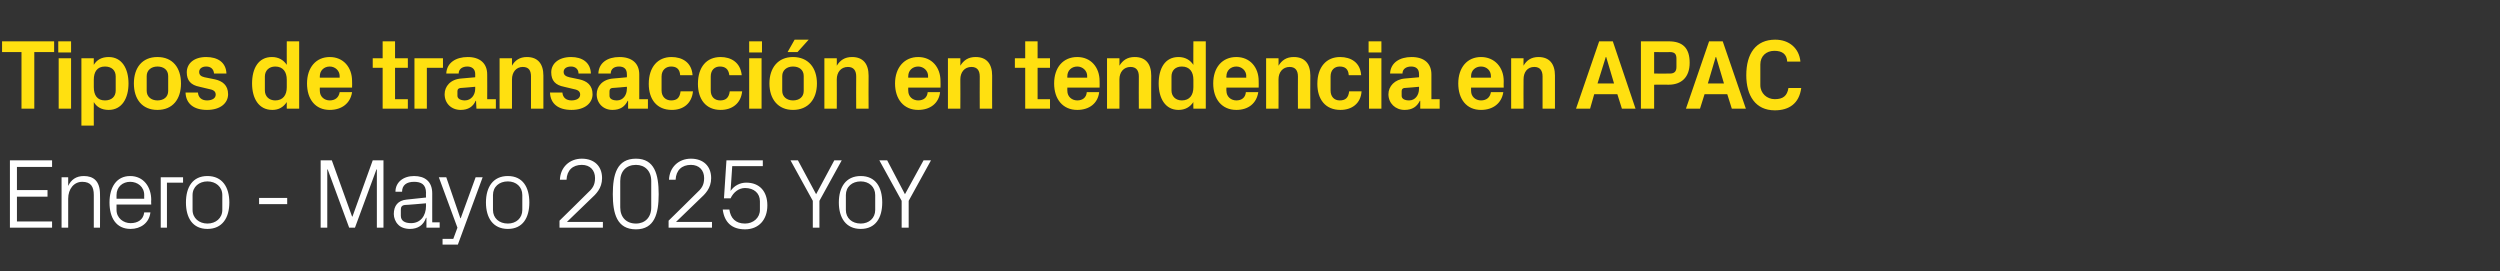
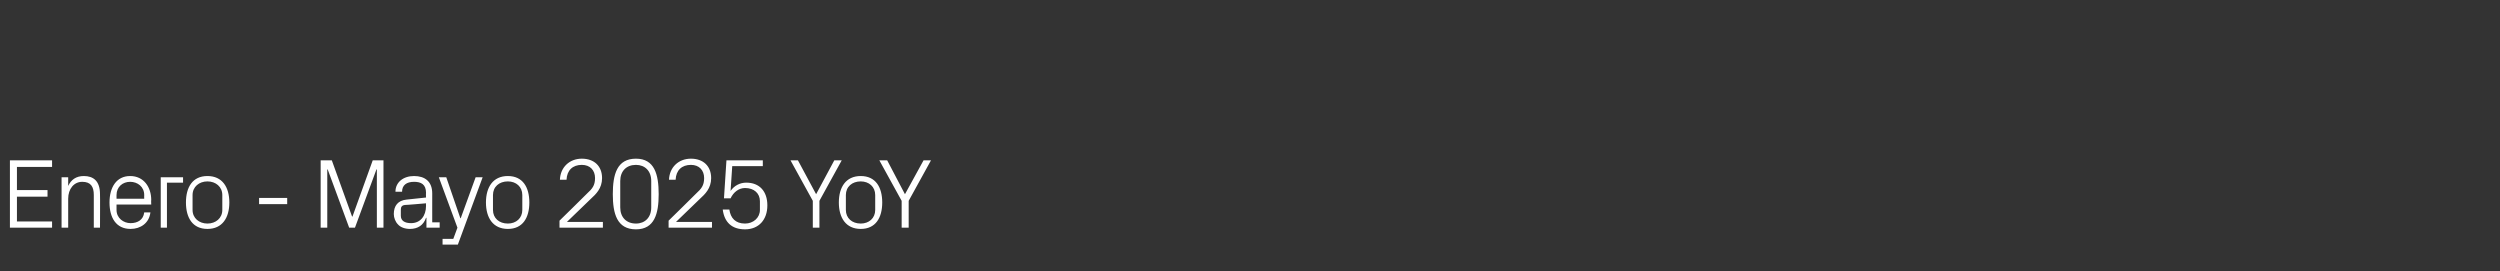
<svg xmlns="http://www.w3.org/2000/svg" version="1.1" width="605px" height="65.7px" viewBox="0 -7 605 65.7" style="top:-7px">
  <rect x="0" y="-7" width="605" height="65.7" fill="#333333" stroke="none" />
  <desc>Tipos de transacci n en tendencia en APAC Enero Mayo 2025 YoY</desc>
  <defs />
  <g id="Polygon53214">
    <path d="M 2.4 31.8 L 12.6 31.8 L 12.6 33.4 L 4.1 33.4 L 4.1 39 L 11.5 39 L 11.5 40.6 L 4.1 40.6 L 4.1 46.6 L 12.6 46.6 L 12.6 48.1 L 2.4 48.1 L 2.4 31.8 Z M 22.7 40.2 C 22.7 38.2 22 37 19.9 37 C 17.9 37 16.5 38.7 16.5 41.1 C 16.49 41.09 16.5 48.1 16.5 48.1 L 14.9 48.1 L 14.9 35.9 L 16.5 35.9 C 16.5 35.9 16.49 38.02 16.5 38 C 17.2 36.5 18.4 35.6 20.3 35.6 C 22.6 35.6 24.2 36.8 24.2 40 C 24.24 39.96 24.2 48.1 24.2 48.1 L 22.7 48.1 C 22.7 48.1 22.68 40.25 22.7 40.2 Z M 34.9 40.2 C 34.9 38.2 33.3 37 31.5 37 C 29.7 37 28.2 38.2 28.2 40.2 C 28.2 40.2 28.2 41.1 28.2 41.1 L 34.9 41.1 C 34.9 41.1 34.87 40.2 34.9 40.2 Z M 36.4 44.4 C 36.1 47 34 48.4 31.6 48.4 C 28.1 48.4 26.5 45.7 26.5 42 C 26.5 38.3 28.2 35.6 31.5 35.6 C 34.8 35.6 36.6 38.3 36.6 41.4 C 36.55 41.45 36.6 42.5 36.6 42.5 L 28.2 42.5 C 28.2 42.5 28.2 43.8 28.2 43.8 C 28.2 45.8 29.9 47 31.6 47 C 33.3 47 34.7 46.2 34.9 44.4 C 34.9 44.4 36.4 44.4 36.4 44.4 Z M 38.9 35.9 L 44.3 35.9 L 44.3 37.2 L 40.4 37.2 L 40.4 48.1 L 38.9 48.1 L 38.9 35.9 Z M 50.2 35.6 C 53.8 35.6 55.5 38.3 55.5 42 C 55.5 45.7 53.8 48.4 50.2 48.4 C 46.6 48.4 45 45.7 45 42 C 45 38.3 46.6 35.6 50.2 35.6 Z M 53.8 40.2 C 53.8 38.2 52.2 36.9 50.2 36.9 C 48.2 36.9 46.6 38.2 46.6 40.2 C 46.6 40.2 46.6 43.8 46.6 43.8 C 46.6 45.8 48.2 47.1 50.2 47.1 C 52.2 47.1 53.8 45.8 53.8 43.8 C 53.8 43.8 53.8 40.2 53.8 40.2 Z M 62.7 40.9 L 69.5 40.9 L 69.5 42.4 L 62.7 42.4 L 62.7 40.9 Z M 85.2 45.4 L 85.3 45.4 L 90.2 31.8 L 92.8 31.8 L 92.8 48.1 L 91.2 48.1 L 91.2 34 L 91.1 34 L 85.9 48.1 L 84.5 48.1 L 79.3 34 L 79.2 34 L 79.2 48.1 L 77.6 48.1 L 77.6 31.8 L 80.3 31.8 L 85.2 45.4 Z M 103.1 39.7 C 103.1 37.6 101.9 37 100.2 37 C 98.4 37 97.3 37.8 97.3 39.4 C 97.3 39.4 95.7 39.4 95.7 39.4 C 95.7 37.1 97.6 35.6 100.2 35.6 C 102.8 35.6 104.6 36.9 104.6 39.8 C 104.59 39.77 104.6 46.8 104.6 46.8 L 106.4 46.8 L 106.4 48.1 L 103.2 48.1 L 103.2 45.7 C 103.2 45.7 103.13 45.74 103.1 45.7 C 102.5 47.5 101.1 48.4 99.2 48.4 C 98 48.4 96.9 48 96.3 47.3 C 95.7 46.7 95.3 45.7 95.3 44.8 C 95.3 42.8 96.3 41.5 98.4 41.3 C 98.42 41.28 103.1 40.8 103.1 40.8 C 103.1 40.8 103.05 39.72 103.1 39.7 Z M 98 42.6 C 97.2 42.7 97 43.1 97 43.8 C 97 43.8 97 45.2 97 45.2 C 97 46.4 97.9 47 99.5 47 C 101.7 47 103.1 45.3 103.1 42.8 C 103.05 42.79 103.1 42.2 103.1 42.2 C 103.1 42.2 97.97 42.65 98 42.6 Z M 111.5 45.8 L 115.1 35.9 L 116.8 35.9 L 110.8 52.2 L 107.1 52.2 L 107.1 50.8 L 109.7 50.8 L 110.7 48.1 L 106.2 35.9 L 108 35.9 L 111.4 45.8 L 111.5 45.8 Z M 122.9 35.6 C 126.5 35.6 128.1 38.3 128.1 42 C 128.1 45.7 126.5 48.4 122.9 48.4 C 119.3 48.4 117.6 45.7 117.6 42 C 117.6 38.3 119.3 35.6 122.9 35.6 Z M 126.4 40.2 C 126.4 38.2 124.9 36.9 122.9 36.9 C 120.8 36.9 119.3 38.2 119.3 40.2 C 119.3 40.2 119.3 43.8 119.3 43.8 C 119.3 45.8 120.8 47.1 122.9 47.1 C 124.9 47.1 126.4 45.8 126.4 43.8 C 126.4 43.8 126.4 40.2 126.4 40.2 Z M 137.2 46.7 L 145.9 46.7 L 145.9 48.1 L 135.4 48.1 L 135.4 46.4 C 135.4 46.4 142.1 39.84 142.1 39.8 C 143.3 38.7 144 37.9 144 36.1 C 144 34.2 142.8 32.9 140.8 32.9 C 138.6 32.9 137.2 34.2 137.1 36.5 C 137.1 36.5 135.5 36.5 135.5 36.5 C 135.6 33.5 137.8 31.4 140.8 31.4 C 143.8 31.4 145.7 33.2 145.7 36.1 C 145.7 38.6 144.2 40 143 41.1 C 143.01 41.11 137.2 46.7 137.2 46.7 L 137.2 46.7 Z M 153.9 48.5 C 149.3 48.5 148.3 44.7 148.3 40 C 148.3 35.2 149.3 31.4 153.9 31.4 C 158.4 31.4 159.4 35.2 159.4 40 C 159.4 44.7 158.4 48.5 153.9 48.5 Z M 157.6 36.8 C 157.6 34.4 156.1 32.9 153.9 32.9 C 151.6 32.9 150.1 34.4 150.1 36.8 C 150.1 36.8 150.1 43.2 150.1 43.2 C 150.1 45.6 151.6 47.1 153.9 47.1 C 156.1 47.1 157.6 45.6 157.6 43.2 C 157.6 43.2 157.6 36.8 157.6 36.8 Z M 163.6 46.7 L 172.3 46.7 L 172.3 48.1 L 161.8 48.1 L 161.8 46.4 C 161.8 46.4 168.5 39.84 168.5 39.8 C 169.7 38.7 170.4 37.9 170.4 36.1 C 170.4 34.2 169.2 32.9 167.2 32.9 C 165 32.9 163.6 34.2 163.5 36.5 C 163.5 36.5 161.9 36.5 161.9 36.5 C 162 33.5 164.2 31.4 167.2 31.4 C 170.2 31.4 172.1 33.2 172.1 36.1 C 172.1 38.6 170.6 40 169.4 41.1 C 169.41 41.11 163.6 46.7 163.6 46.7 L 163.6 46.7 Z M 175.2 41 L 175.8 31.8 L 184.6 31.8 L 184.6 33.2 L 177.2 33.2 C 177.2 33.2 176.81 39.17 176.8 39.2 C 177.7 37.9 179.1 37.2 180.6 37.2 C 183.8 37.2 185.7 39.3 185.7 42.7 C 185.7 46.2 183.6 48.5 180.3 48.5 C 177.1 48.5 175.3 46.8 174.9 43.7 C 174.9 43.7 176.5 43.7 176.5 43.7 C 176.8 45.8 178 47.1 180.3 47.1 C 182.3 47.1 183.9 45.7 183.9 43.8 C 183.9 43.8 183.9 41.7 183.9 41.7 C 183.9 39.8 182.5 38.5 180.3 38.5 C 178.8 38.5 177.5 39.5 176.8 41 C 176.78 40.97 175.2 41 175.2 41 Z M 191.3 31.8 L 193.1 31.8 L 197.5 40 L 201.9 31.8 L 203.7 31.8 L 198.3 41.6 L 198.3 48.1 L 196.7 48.1 L 196.7 41.6 L 191.3 31.8 Z M 208.3 35.6 C 211.9 35.6 213.5 38.3 213.5 42 C 213.5 45.7 211.9 48.4 208.3 48.4 C 204.7 48.4 203 45.7 203 42 C 203 38.3 204.7 35.6 208.3 35.6 Z M 211.8 40.2 C 211.8 38.2 210.3 36.9 208.3 36.9 C 206.2 36.9 204.7 38.2 204.7 40.2 C 204.7 40.2 204.7 43.8 204.7 43.8 C 204.7 45.8 206.2 47.1 208.3 47.1 C 210.3 47.1 211.8 45.8 211.8 43.8 C 211.8 43.8 211.8 40.2 211.8 40.2 Z M 212.8 31.8 L 214.7 31.8 L 219 40 L 223.5 31.8 L 225.3 31.8 L 219.9 41.6 L 219.9 48.1 L 218.2 48.1 L 218.2 41.6 L 212.8 31.8 Z " stroke="none" fill="#fff" />
  </g>
  <g id="Polygon53213">
-     <path d="M 0.5 3 L 13.1 3 L 13.1 5.6 L 8.3 5.6 L 8.3 19.3 L 5.2 19.3 L 5.2 5.6 L 0.5 5.6 L 0.5 3 Z M 14.2 19.3 L 14.2 7.1 L 17.2 7.1 L 17.2 19.3 L 14.2 19.3 Z M 17.2 5.7 L 14.1 5.7 L 14.1 3 L 17.2 3 L 17.2 5.7 Z M 22.7 14.1 C 22.7 16 23.5 17.3 25.4 17.3 C 27 17.3 28 16.4 28 14.9 C 28 14.9 28 11.5 28 11.5 C 28 10 27 9.1 25.4 9.1 C 23.5 9.1 22.7 10.4 22.7 12.3 C 22.7 12.3 22.7 14.1 22.7 14.1 Z M 19.7 23.4 L 19.7 7.1 L 22.7 7.1 C 22.7 7.1 22.68 8.74 22.7 8.7 C 23.4 7.5 24.6 6.8 26.3 6.8 C 29.5 6.8 31.1 9.6 31.1 13.2 C 31.1 16.8 29.5 19.6 26.3 19.6 C 24.6 19.6 23.4 18.9 22.7 17.7 C 22.68 17.66 22.7 23.4 22.7 23.4 L 19.7 23.4 Z M 38.1 19.6 C 34.4 19.6 32.4 17 32.4 13.2 C 32.4 9.4 34.4 6.8 38.1 6.8 C 41.8 6.8 43.8 9.4 43.8 13.2 C 43.8 17 41.8 19.6 38.1 19.6 Z M 40.7 11.4 C 40.7 9.9 39.6 9.1 38.1 9.1 C 36.6 9.1 35.5 10 35.5 11.4 C 35.5 11.4 35.5 15 35.5 15 C 35.5 16.4 36.6 17.3 38.1 17.3 C 39.6 17.3 40.7 16.5 40.7 15 C 40.7 15 40.7 11.4 40.7 11.4 Z M 52 12.2 C 53.8 12.6 55.2 13.6 55.2 15.8 C 55.2 17.9 53.4 19.6 50.1 19.6 C 46.9 19.6 45 18.1 44.9 15.4 C 44.9 15.4 47.9 15.4 47.9 15.4 C 48 16.6 48.8 17.3 50.1 17.3 C 51.3 17.3 52.2 16.8 52.2 15.9 C 52.2 15 51.5 14.7 50.4 14.5 C 50.4 14.5 48.3 14 48.3 14 C 46.2 13.6 45.2 12.5 45.2 10.5 C 45.2 8.4 46.9 6.8 49.9 6.8 C 52.7 6.8 54.7 8.1 54.8 10.8 C 54.8 10.8 51.8 10.8 51.8 10.8 C 51.7 9.7 51 9.1 49.9 9.1 C 48.9 9.1 48.2 9.6 48.2 10.4 C 48.2 11.2 48.7 11.5 49.5 11.7 C 49.5 11.7 52 12.2 52 12.2 Z M 69.4 12.3 C 69.4 10.4 68.5 9.1 66.6 9.1 C 65.1 9.1 64.1 10.1 64.1 11.5 C 64.1 11.5 64.1 14.9 64.1 14.9 C 64.1 16.3 65.1 17.3 66.6 17.3 C 68.5 17.3 69.4 16 69.4 14.1 C 69.4 14.1 69.4 12.3 69.4 12.3 Z M 69.4 19.3 C 69.4 19.3 69.38 17.66 69.4 17.7 C 68.6 18.9 67.5 19.6 65.9 19.6 C 62.6 19.6 61 16.8 61 13.2 C 61 9.6 62.5 6.8 65.8 6.8 C 67.4 6.8 68.6 7.5 69.4 8.7 C 69.38 8.74 69.4 3 69.4 3 L 72.4 3 L 72.4 19.3 L 69.4 19.3 Z M 77.4 11.8 L 82.2 11.8 C 82.2 11.8 82.17 11.4 82.2 11.4 C 82.2 10.1 81.1 9.1 79.8 9.1 C 78.4 9.1 77.4 10.1 77.4 11.4 C 77.37 11.4 77.4 11.8 77.4 11.8 Z M 79.8 6.8 C 83.1 6.8 85.2 9.3 85.2 12.6 C 85.25 12.65 85.2 14.2 85.2 14.2 L 77.4 14.2 C 77.4 14.2 77.37 14.98 77.4 15 C 77.4 16.4 78.5 17.3 79.8 17.3 C 81.1 17.3 82 16.6 82.2 15.3 C 82.2 15.3 85.2 15.3 85.2 15.3 C 84.8 18 82.7 19.6 79.8 19.6 C 76.3 19.6 74.3 17 74.3 13.2 C 74.3 9.3 76.5 6.8 79.8 6.8 Z M 95.6 17 L 98.7 17 L 98.7 19.3 L 92.6 19.3 L 92.6 9.4 L 90.2 9.4 L 90.2 7.1 L 92.6 7.1 L 92.6 3 L 95.6 3 L 95.6 7.1 L 98.7 7.1 L 98.7 9.4 L 95.6 9.4 L 95.6 17 Z M 100.3 7.1 L 107.2 7.1 L 107.2 9.4 L 103.3 9.4 L 103.3 19.3 L 100.3 19.3 L 100.3 7.1 Z M 115 14.5 C 114.98 14.5 115 14 115 14 C 115 14 111.38 14.33 111.4 14.3 C 110.9 14.4 110.7 14.6 110.7 15.1 C 110.7 15.1 110.7 16.2 110.7 16.2 C 110.7 16.9 111.5 17.3 112.5 17.3 C 114 17.3 115 16 115 14.5 Z M 115 10.9 C 115 9.7 114.2 9.1 113.1 9.1 C 111.9 9.1 111 9.7 111 10.8 C 111 10.8 108 10.8 108 10.8 C 108.1 8.2 110.3 6.8 113.2 6.8 C 116.1 6.8 117.9 8.3 117.9 11 C 117.93 10.99 117.9 17 117.9 17 L 120 17 L 120 19.3 L 115.3 19.3 L 115.2 17.4 C 115.2 17.4 115.15 17.42 115.1 17.4 C 114.5 18.8 113.3 19.6 111.5 19.6 C 109.2 19.6 107.6 18 107.6 15.8 C 107.6 13.9 109 12.2 111.6 12 C 111.6 12.02 115 11.7 115 11.7 C 115 11.7 114.98 10.94 115 10.9 Z M 123.9 8.9 C 124.6 7.6 125.8 6.8 127.5 6.8 C 130.2 6.8 131.5 8.5 131.5 11.3 C 131.52 11.3 131.5 19.3 131.5 19.3 L 128.5 19.3 C 128.5 19.3 128.52 11.52 128.5 11.5 C 128.5 10.1 128 9.2 126.5 9.2 C 124.9 9.2 123.9 10.5 123.9 12.2 C 123.89 12.24 123.9 19.3 123.9 19.3 L 120.9 19.3 L 120.9 7.1 L 123.9 7.1 C 123.9 7.1 123.89 8.86 123.9 8.9 Z M 140.2 12.2 C 142 12.6 143.4 13.6 143.4 15.8 C 143.4 17.9 141.6 19.6 138.3 19.6 C 135.1 19.6 133.2 18.1 133.1 15.4 C 133.1 15.4 136.1 15.4 136.1 15.4 C 136.2 16.6 137 17.3 138.3 17.3 C 139.5 17.3 140.4 16.8 140.4 15.9 C 140.4 15 139.7 14.7 138.6 14.5 C 138.6 14.5 136.5 14 136.5 14 C 134.4 13.6 133.4 12.5 133.4 10.5 C 133.4 8.4 135.2 6.8 138.2 6.8 C 140.9 6.8 142.9 8.1 143 10.8 C 143 10.8 140 10.8 140 10.8 C 140 9.7 139.2 9.1 138.2 9.1 C 137.1 9.1 136.4 9.6 136.4 10.4 C 136.4 11.2 137 11.5 137.8 11.7 C 137.8 11.7 140.2 12.2 140.2 12.2 Z M 151.7 14.5 C 151.75 14.5 151.7 14 151.7 14 C 151.7 14 148.15 14.33 148.1 14.3 C 147.7 14.4 147.5 14.6 147.5 15.1 C 147.5 15.1 147.5 16.2 147.5 16.2 C 147.5 16.9 148.2 17.3 149.3 17.3 C 150.8 17.3 151.7 16 151.7 14.5 Z M 151.7 10.9 C 151.7 9.7 151 9.1 149.8 9.1 C 148.6 9.1 147.8 9.7 147.8 10.8 C 147.8 10.8 144.8 10.8 144.8 10.8 C 144.9 8.2 147 6.8 149.9 6.8 C 152.9 6.8 154.7 8.3 154.7 11 C 154.7 10.99 154.7 17 154.7 17 L 156.8 17 L 156.8 19.3 L 152 19.3 L 152 17.4 C 152 17.4 151.92 17.42 151.9 17.4 C 151.2 18.8 150.1 19.6 148.2 19.6 C 146 19.6 144.4 18 144.4 15.8 C 144.4 13.9 145.8 12.2 148.4 12 C 148.37 12.02 151.7 11.7 151.7 11.7 C 151.7 11.7 151.75 10.94 151.7 10.9 Z M 162.5 6.8 C 165.1 6.8 167.4 8.1 167.6 11.2 C 167.6 11.2 164.6 11.2 164.6 11.2 C 164.5 9.6 163.6 9.1 162.4 9.1 C 161.2 9.1 160.1 9.9 160.1 11.5 C 160.1 11.5 160.1 14.9 160.1 14.9 C 160.1 16.4 161.1 17.3 162.4 17.3 C 163.8 17.3 164.5 16.7 164.7 15.1 C 164.7 15.1 167.7 15.1 167.7 15.1 C 167.4 18.1 165.3 19.6 162.6 19.6 C 158.9 19.6 157 17 157 13.3 C 157 9.2 159.2 6.8 162.5 6.8 Z M 174.4 6.8 C 176.9 6.8 179.2 8.1 179.5 11.2 C 179.5 11.2 176.5 11.2 176.5 11.2 C 176.3 9.6 175.4 9.1 174.2 9.1 C 173 9.1 172 9.9 172 11.5 C 172 11.5 172 14.9 172 14.9 C 172 16.4 172.9 17.3 174.3 17.3 C 175.6 17.3 176.4 16.7 176.6 15.1 C 176.6 15.1 179.6 15.1 179.6 15.1 C 179.3 18.1 177.1 19.6 174.4 19.6 C 170.8 19.6 168.9 17 168.9 13.3 C 168.9 9.2 171 6.8 174.4 6.8 Z M 181.3 19.3 L 181.3 7.1 L 184.3 7.1 L 184.3 19.3 L 181.3 19.3 Z M 184.4 5.7 L 181.3 5.7 L 181.3 3 L 184.4 3 L 184.4 5.7 Z M 191.9 19.6 C 188.3 19.6 186.2 17 186.2 13.2 C 186.2 9.4 188.3 6.8 191.9 6.8 C 195.6 6.8 197.7 9.4 197.7 13.2 C 197.7 17 195.6 19.6 191.9 19.6 Z M 194.5 11.4 C 194.5 9.9 193.4 9.1 191.9 9.1 C 190.4 9.1 189.3 10 189.3 11.4 C 189.3 11.4 189.3 15 189.3 15 C 189.3 16.4 190.4 17.3 191.9 17.3 C 193.4 17.3 194.5 16.5 194.5 15 C 194.5 15 194.5 11.4 194.5 11.4 Z M 192.3 2.6 L 195.7 2.6 L 193 5.6 L 190.6 5.6 L 192.3 2.6 Z M 202.5 8.9 C 203.3 7.6 204.4 6.8 206.2 6.8 C 208.9 6.8 210.2 8.5 210.2 11.3 C 210.16 11.3 210.2 19.3 210.2 19.3 L 207.2 19.3 C 207.2 19.3 207.16 11.52 207.2 11.5 C 207.2 10.1 206.6 9.2 205.2 9.2 C 203.5 9.2 202.5 10.5 202.5 12.2 C 202.53 12.24 202.5 19.3 202.5 19.3 L 199.5 19.3 L 199.5 7.1 L 202.5 7.1 C 202.5 7.1 202.53 8.86 202.5 8.9 Z M 219.8 11.8 L 224.6 11.8 C 224.6 11.8 224.56 11.4 224.6 11.4 C 224.6 10.1 223.5 9.1 222.2 9.1 C 220.8 9.1 219.8 10.1 219.8 11.4 C 219.76 11.4 219.8 11.8 219.8 11.8 Z M 222.2 6.8 C 225.5 6.8 227.6 9.3 227.6 12.6 C 227.64 12.65 227.6 14.2 227.6 14.2 L 219.8 14.2 C 219.8 14.2 219.76 14.98 219.8 15 C 219.8 16.4 220.9 17.3 222.2 17.3 C 223.5 17.3 224.4 16.6 224.5 15.3 C 224.5 15.3 227.5 15.3 227.5 15.3 C 227.2 18 225.1 19.6 222.2 19.6 C 218.7 19.6 216.6 17 216.6 13.2 C 216.6 9.3 218.9 6.8 222.2 6.8 Z M 232.4 8.9 C 233.2 7.6 234.3 6.8 236.1 6.8 C 238.8 6.8 240.1 8.5 240.1 11.3 C 240.07 11.3 240.1 19.3 240.1 19.3 L 237.1 19.3 C 237.1 19.3 237.07 11.52 237.1 11.5 C 237.1 10.1 236.5 9.2 235.1 9.2 C 233.4 9.2 232.4 10.5 232.4 12.2 C 232.44 12.24 232.4 19.3 232.4 19.3 L 229.4 19.3 L 229.4 7.1 L 232.4 7.1 C 232.4 7.1 232.44 8.86 232.4 8.9 Z M 251.1 17 L 254.1 17 L 254.1 19.3 L 248.1 19.3 L 248.1 9.4 L 245.6 9.4 L 245.6 7.1 L 248.1 7.1 L 248.1 3 L 251.1 3 L 251.1 7.1 L 254.1 7.1 L 254.1 9.4 L 251.1 9.4 L 251.1 17 Z M 258.3 11.8 L 263.1 11.8 C 263.1 11.8 263.06 11.4 263.1 11.4 C 263.1 10.1 262 9.1 260.7 9.1 C 259.3 9.1 258.3 10.1 258.3 11.4 C 258.26 11.4 258.3 11.8 258.3 11.8 Z M 260.7 6.8 C 264 6.8 266.1 9.3 266.1 12.6 C 266.13 12.65 266.1 14.2 266.1 14.2 L 258.3 14.2 C 258.3 14.2 258.26 14.98 258.3 15 C 258.3 16.4 259.4 17.3 260.7 17.3 C 262 17.3 262.9 16.6 263 15.3 C 263 15.3 266 15.3 266 15.3 C 265.7 18 263.6 19.6 260.7 19.6 C 257.2 19.6 255.1 17 255.1 13.2 C 255.1 9.3 257.3 6.8 260.7 6.8 Z M 270.9 8.9 C 271.7 7.6 272.8 6.8 274.6 6.8 C 277.3 6.8 278.6 8.5 278.6 11.3 C 278.56 11.3 278.6 19.3 278.6 19.3 L 275.6 19.3 C 275.6 19.3 275.56 11.52 275.6 11.5 C 275.6 10.1 275 9.2 273.6 9.2 C 271.9 9.2 270.9 10.5 270.9 12.2 C 270.93 12.24 270.9 19.3 270.9 19.3 L 267.9 19.3 L 267.9 7.1 L 270.9 7.1 C 270.9 7.1 270.93 8.86 270.9 8.9 Z M 288.8 12.3 C 288.8 10.4 287.9 9.1 286 9.1 C 284.4 9.1 283.5 10.1 283.5 11.5 C 283.5 11.5 283.5 14.9 283.5 14.9 C 283.5 16.3 284.5 17.3 286 17.3 C 287.9 17.3 288.8 16 288.8 14.1 C 288.8 14.1 288.8 12.3 288.8 12.3 Z M 288.8 19.3 C 288.8 19.3 288.76 17.66 288.8 17.7 C 288 18.9 286.8 19.6 285.2 19.6 C 282 19.6 280.4 16.8 280.4 13.2 C 280.4 9.6 281.9 6.8 285.2 6.8 C 286.8 6.8 288 7.5 288.8 8.7 C 288.76 8.74 288.8 3 288.8 3 L 291.8 3 L 291.8 19.3 L 288.8 19.3 Z M 296.8 11.8 L 301.6 11.8 C 301.6 11.8 301.55 11.4 301.6 11.4 C 301.6 10.1 300.5 9.1 299.2 9.1 C 297.8 9.1 296.8 10.1 296.8 11.4 C 296.75 11.4 296.8 11.8 296.8 11.8 Z M 299.2 6.8 C 302.5 6.8 304.6 9.3 304.6 12.6 C 304.63 12.65 304.6 14.2 304.6 14.2 L 296.8 14.2 C 296.8 14.2 296.75 14.98 296.8 15 C 296.8 16.4 297.9 17.3 299.2 17.3 C 300.5 17.3 301.4 16.6 301.5 15.3 C 301.5 15.3 304.5 15.3 304.5 15.3 C 304.1 18 302.1 19.6 299.2 19.6 C 295.7 19.6 293.6 17 293.6 13.2 C 293.6 9.3 295.8 6.8 299.2 6.8 Z M 309.4 8.9 C 310.2 7.6 311.3 6.8 313.1 6.8 C 315.8 6.8 317.1 8.5 317.1 11.3 C 317.06 11.3 317.1 19.3 317.1 19.3 L 314.1 19.3 C 314.1 19.3 314.06 11.52 314.1 11.5 C 314.1 10.1 313.5 9.2 312.1 9.2 C 310.4 9.2 309.4 10.5 309.4 12.2 C 309.43 12.24 309.4 19.3 309.4 19.3 L 306.4 19.3 L 306.4 7.1 L 309.4 7.1 C 309.4 7.1 309.43 8.86 309.4 8.9 Z M 324.3 6.8 C 326.9 6.8 329.2 8.1 329.4 11.2 C 329.4 11.2 326.4 11.2 326.4 11.2 C 326.3 9.6 325.4 9.1 324.2 9.1 C 323 9.1 322 9.9 322 11.5 C 322 11.5 322 14.9 322 14.9 C 322 16.4 322.9 17.3 324.2 17.3 C 325.6 17.3 326.3 16.7 326.5 15.1 C 326.5 15.1 329.5 15.1 329.5 15.1 C 329.3 18.1 327.1 19.6 324.4 19.6 C 320.7 19.6 318.8 17 318.8 13.3 C 318.8 9.2 321 6.8 324.3 6.8 Z M 331.3 19.3 L 331.3 7.1 L 334.3 7.1 L 334.3 19.3 L 331.3 19.3 Z M 334.3 5.7 L 331.2 5.7 L 331.2 3 L 334.3 3 L 334.3 5.7 Z M 343.4 14.5 C 343.43 14.5 343.4 14 343.4 14 C 343.4 14 339.83 14.33 339.8 14.3 C 339.4 14.4 339.2 14.6 339.2 15.1 C 339.2 15.1 339.2 16.2 339.2 16.2 C 339.2 16.9 339.9 17.3 341 17.3 C 342.5 17.3 343.4 16 343.4 14.5 Z M 343.4 10.9 C 343.4 9.7 342.7 9.1 341.5 9.1 C 340.3 9.1 339.4 9.7 339.4 10.8 C 339.4 10.8 336.4 10.8 336.4 10.8 C 336.5 8.2 338.7 6.8 341.6 6.8 C 344.6 6.8 346.4 8.3 346.4 11 C 346.39 10.99 346.4 17 346.4 17 L 348.4 17 L 348.4 19.3 L 343.7 19.3 L 343.7 17.4 C 343.7 17.4 343.6 17.42 343.6 17.4 C 342.9 18.8 341.8 19.6 339.9 19.6 C 337.7 19.6 336 18 336 15.8 C 336 13.9 337.5 12.2 340 12 C 340.05 12.02 343.4 11.7 343.4 11.7 C 343.4 11.7 343.43 10.94 343.4 10.9 Z M 356 11.8 L 360.8 11.8 C 360.8 11.8 360.79 11.4 360.8 11.4 C 360.8 10.1 359.8 9.1 358.4 9.1 C 357 9.1 356 10.1 356 11.4 C 355.99 11.4 356 11.8 356 11.8 Z M 358.4 6.8 C 361.7 6.8 363.9 9.3 363.9 12.6 C 363.86 12.65 363.9 14.2 363.9 14.2 L 356 14.2 C 356 14.2 355.99 14.98 356 15 C 356 16.4 357.1 17.3 358.4 17.3 C 359.7 17.3 360.6 16.6 360.8 15.3 C 360.8 15.3 363.8 15.3 363.8 15.3 C 363.4 18 361.3 19.6 358.4 19.6 C 354.9 19.6 352.9 17 352.9 13.2 C 352.9 9.3 355.1 6.8 358.4 6.8 Z M 368.7 8.9 C 369.4 7.6 370.6 6.8 372.3 6.8 C 375 6.8 376.3 8.5 376.3 11.3 C 376.29 11.3 376.3 19.3 376.3 19.3 L 373.3 19.3 C 373.3 19.3 373.29 11.52 373.3 11.5 C 373.3 10.1 372.7 9.2 371.3 9.2 C 369.6 9.2 368.7 10.5 368.7 12.2 C 368.66 12.24 368.7 19.3 368.7 19.3 L 365.7 19.3 L 365.7 7.1 L 368.7 7.1 C 368.7 7.1 368.66 8.86 368.7 8.9 Z M 391.4 15.8 L 385.8 15.8 L 384.8 19.3 L 381.4 19.3 L 387 3 L 390.3 3 L 395.8 19.3 L 392.5 19.3 L 391.4 15.8 Z M 388.6 6.8 L 386.6 13.2 L 390.6 13.2 L 388.7 6.8 L 388.6 6.8 Z M 400.3 13.5 L 400.3 19.3 L 397.1 19.3 L 397.1 3 C 397.1 3 403.79 3 403.8 3 C 407.2 3 408.9 4.6 408.9 8.2 C 408.9 11.7 406.9 13.5 403.8 13.5 C 403.82 13.46 400.3 13.5 400.3 13.5 Z M 404.1 10.8 C 405.2 10.8 405.7 10.3 405.7 9.2 C 405.7 9.2 405.7 7.2 405.7 7.2 C 405.7 6.1 405.3 5.6 404.1 5.6 C 404.13 5.64 400.3 5.6 400.3 5.6 L 400.3 10.8 C 400.3 10.8 404.13 10.82 404.1 10.8 Z M 418 15.8 L 412.5 15.8 L 411.4 19.3 L 408 19.3 L 413.6 3 L 416.9 3 L 422.5 19.3 L 419.1 19.3 L 418 15.8 Z M 415.2 6.8 L 413.3 13.2 L 417.2 13.2 L 415.3 6.8 L 415.2 6.8 Z M 422.6 11.2 C 422.6 6 424.9 2.6 429.6 2.6 C 433 2.6 435.4 4.7 435.7 7.9 C 435.7 7.9 432.5 7.9 432.5 7.9 C 432.4 6.1 431.3 5.3 429.4 5.3 C 427.4 5.3 426 6.6 426 8.6 C 426 8.6 426 13.6 426 13.6 C 426 15.6 427.6 17 429.5 17 C 431.5 17 432.5 16.2 432.8 14.3 C 432.8 14.3 435.9 14.3 435.9 14.3 C 435.4 18.1 432.9 19.7 429.5 19.7 C 424.8 19.7 422.6 16.1 422.6 11.2 Z " stroke="none" fill="#ffe010" />
-   </g>
+     </g>
</svg>